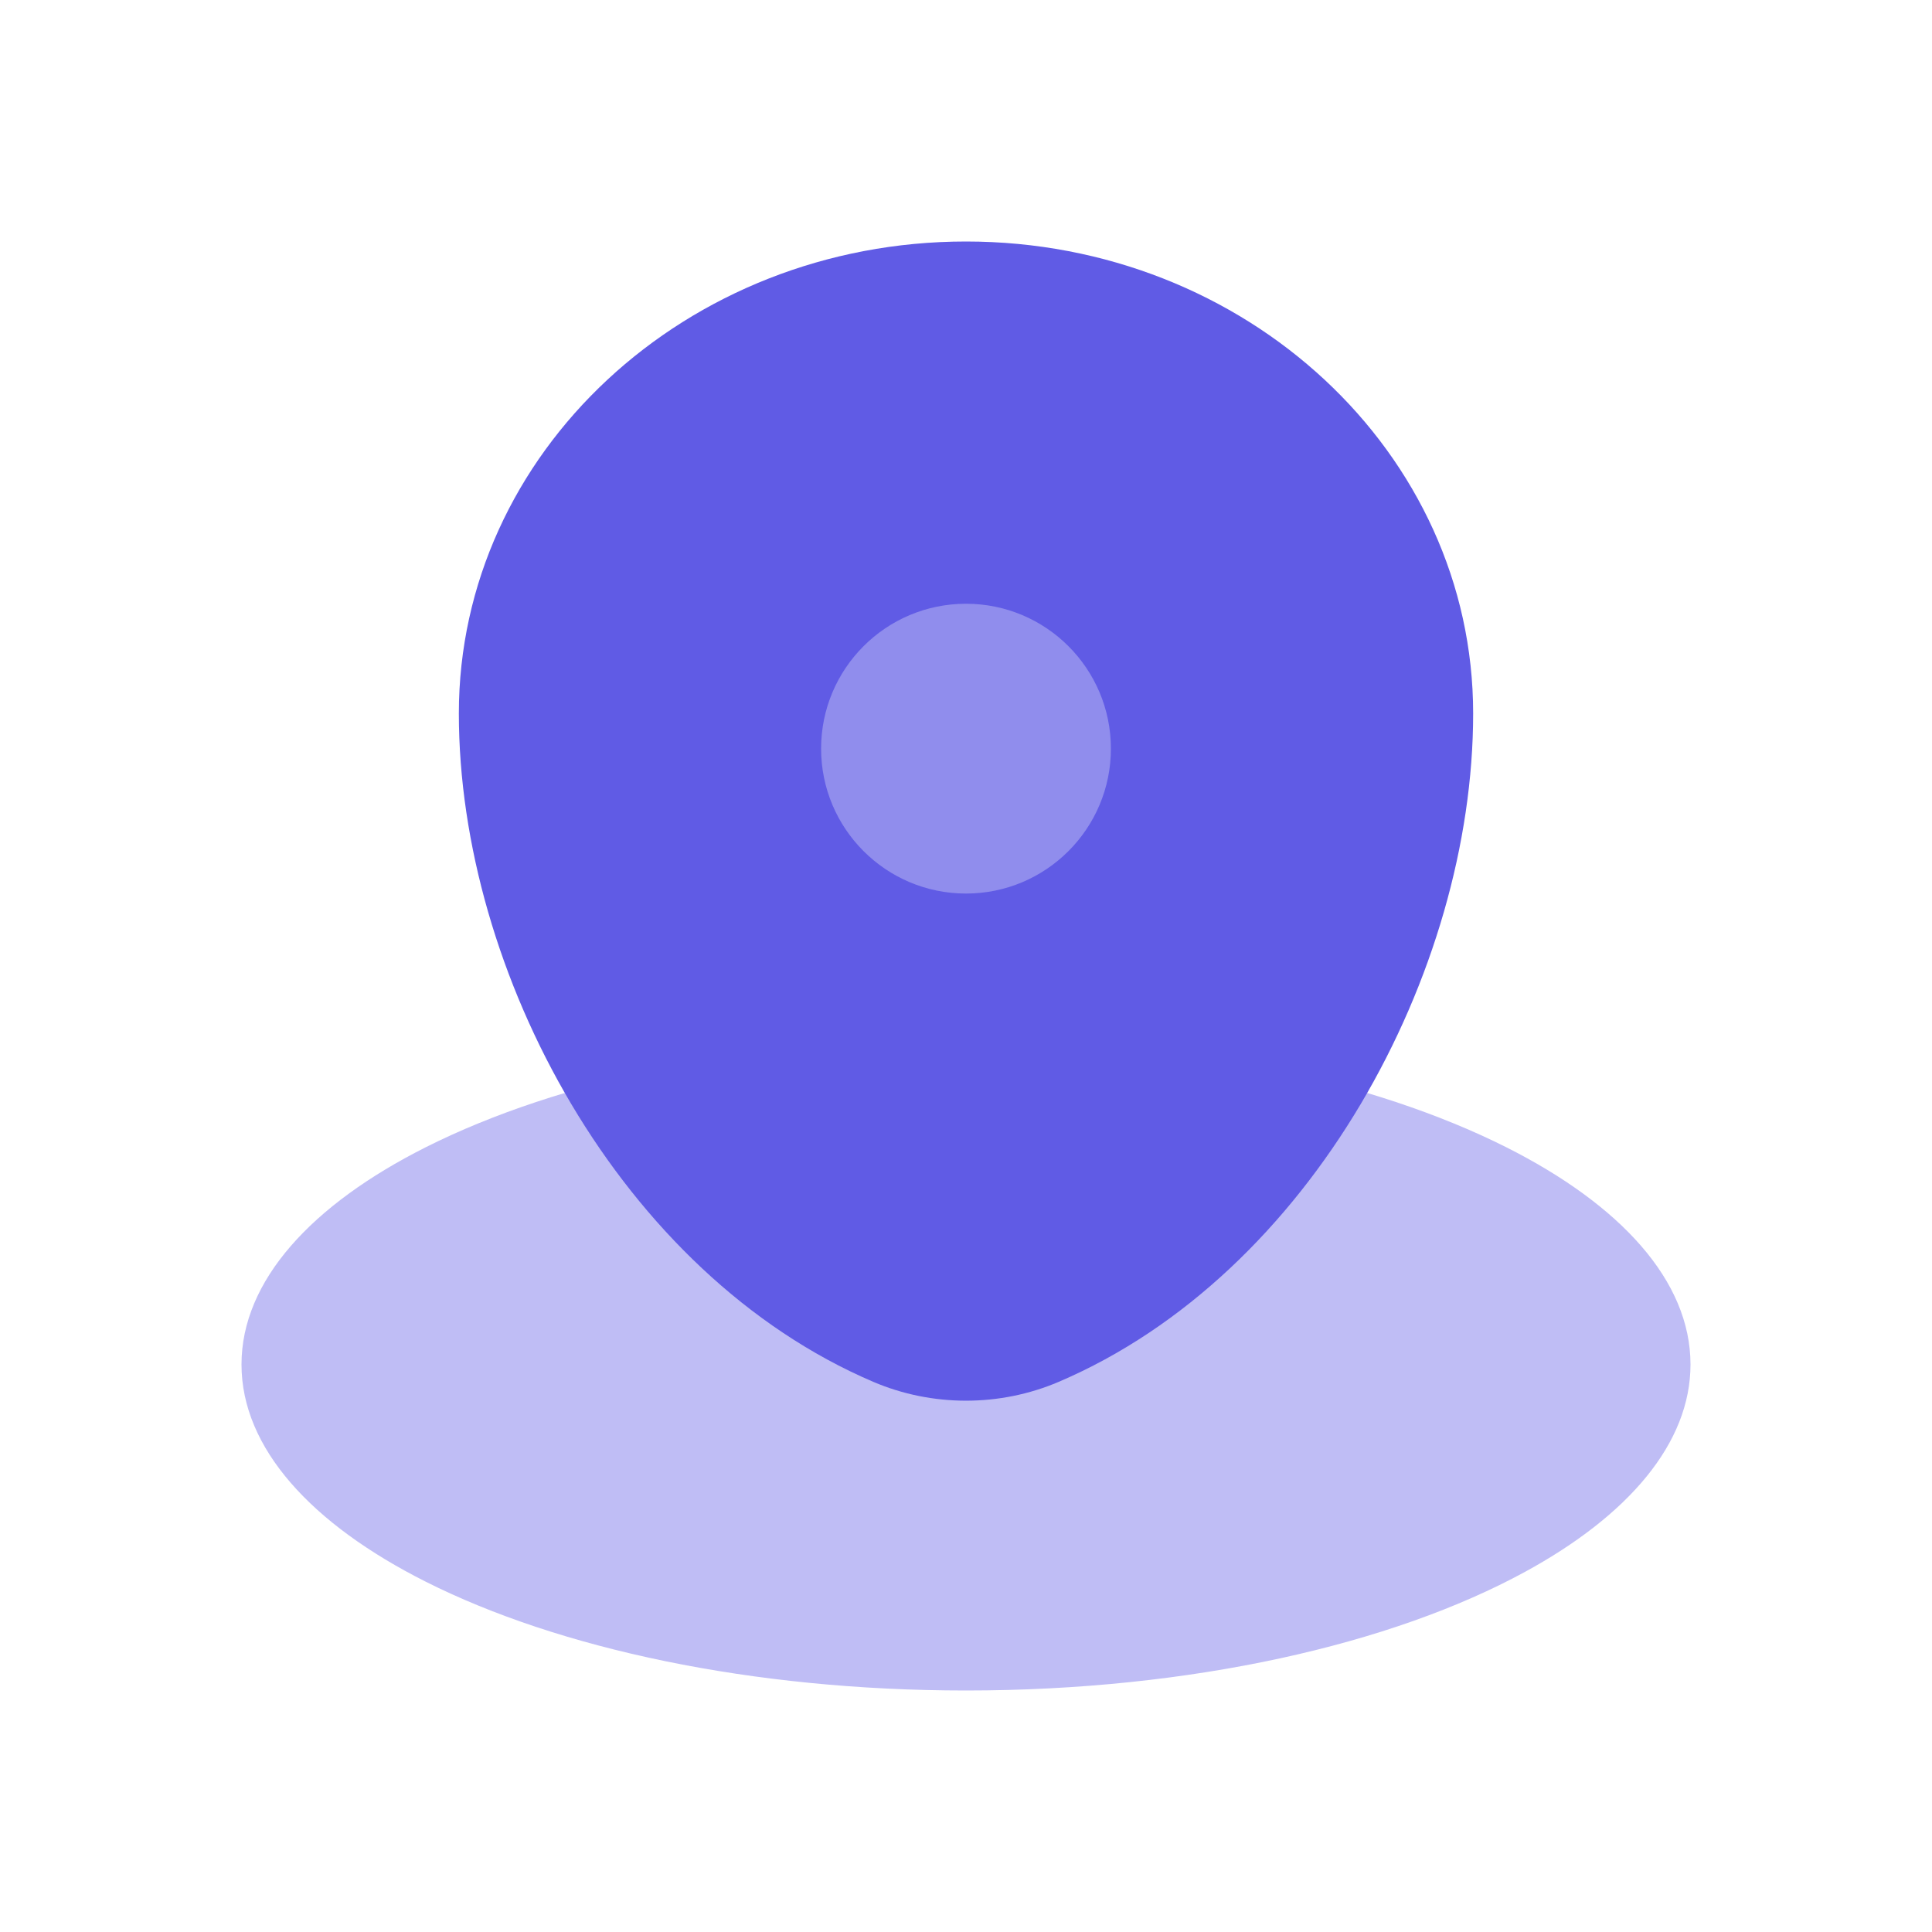
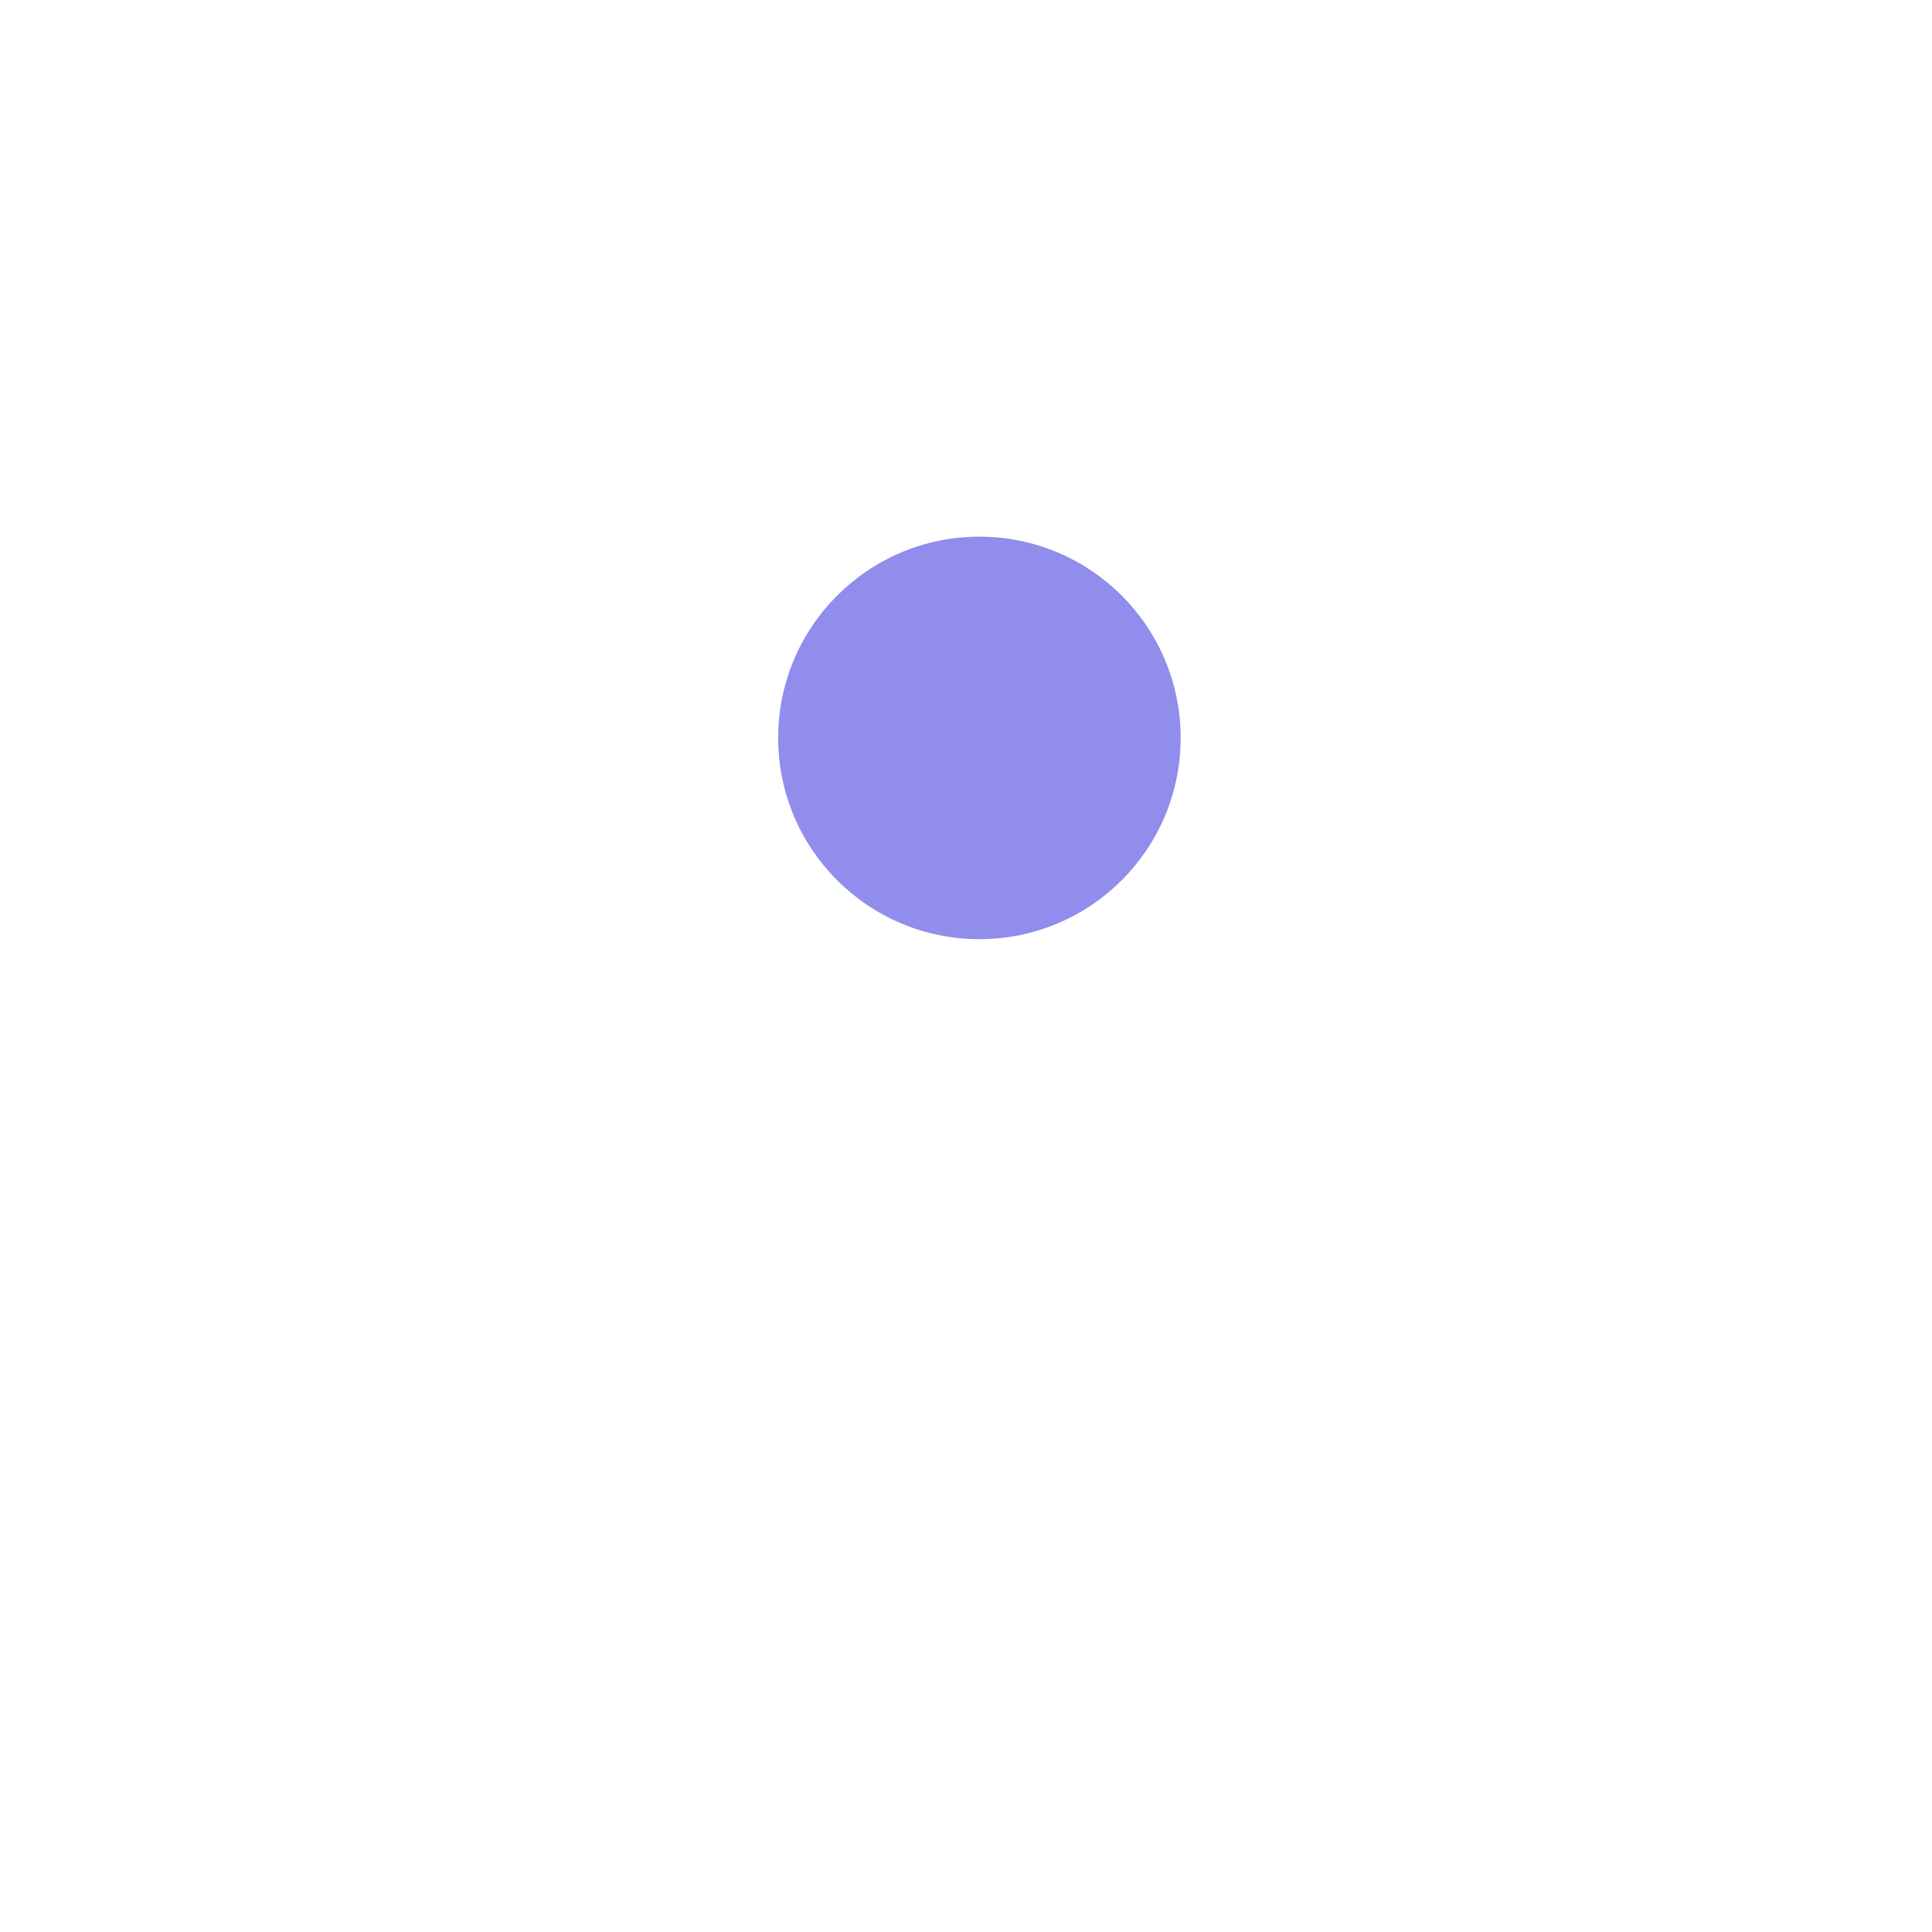
<svg xmlns="http://www.w3.org/2000/svg" width="72" height="72" viewBox="0 0 72 72" fill="none">
-   <path d="M56.834 58.578C60.686 56.478 63 53.786 63 50.85C63 47.738 60.4 44.9 56.125 42.75C51.181 40.264 43.996 38.7 36 38.7C28.003 38.7 20.819 40.264 15.875 42.75C11.6 44.9 9 47.738 9 50.85C9 53.962 11.6 56.8 15.875 58.95C20.819 61.436 28.003 63 36 63C44.388 63 51.882 61.279 56.834 58.578Z" fill="#BFBDF5" />
  <circle cx="36.5" cy="27.5" r="7.5" fill="#908DED" />
-   <path fill-rule="evenodd" clip-rule="evenodd" d="M17.1 26.59C17.1 16.875 25.562 9 36 9C46.438 9 54.9 16.875 54.9 26.59C54.9 36.228 48.868 47.475 39.456 51.497C37.262 52.434 34.738 52.434 32.544 51.497C23.132 47.475 17.1 36.228 17.1 26.59ZM36 33.3C38.982 33.3 41.4 30.882 41.4 27.9C41.4 24.918 38.982 22.5 36 22.5C33.018 22.5 30.6 24.918 30.6 27.9C30.6 30.882 33.018 33.3 36 33.3Z" fill="#605BE5" />
</svg>